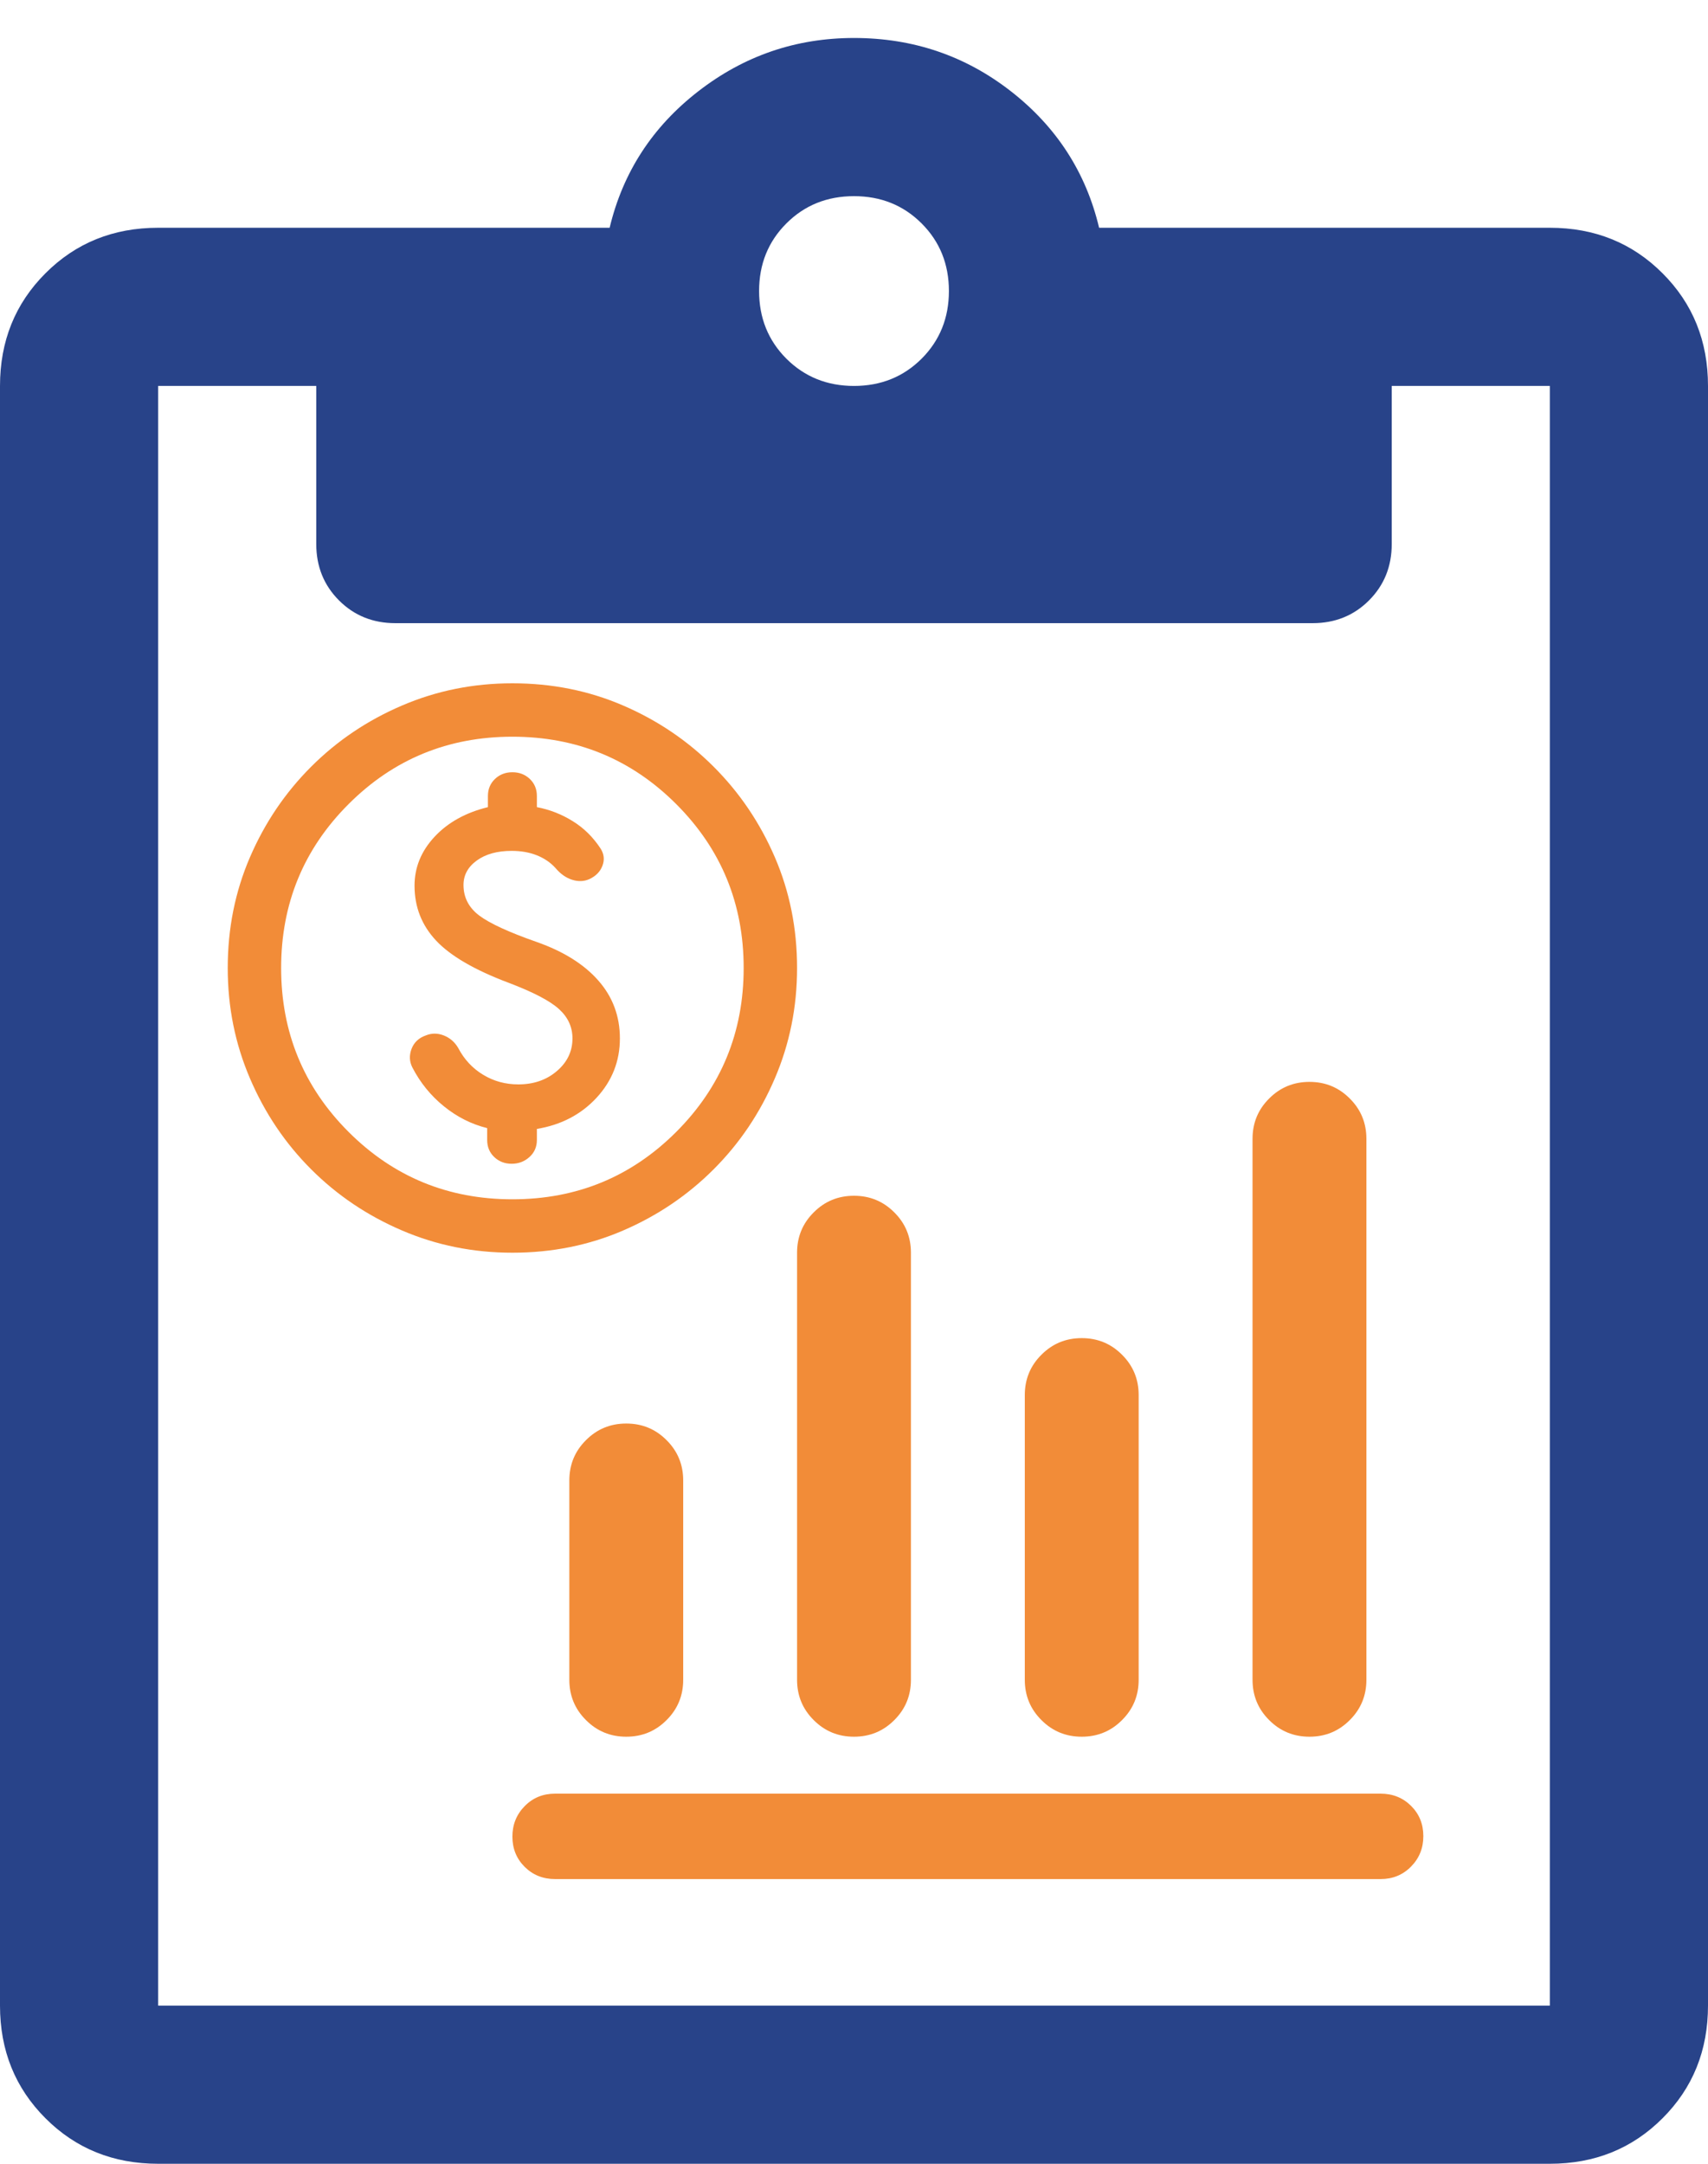
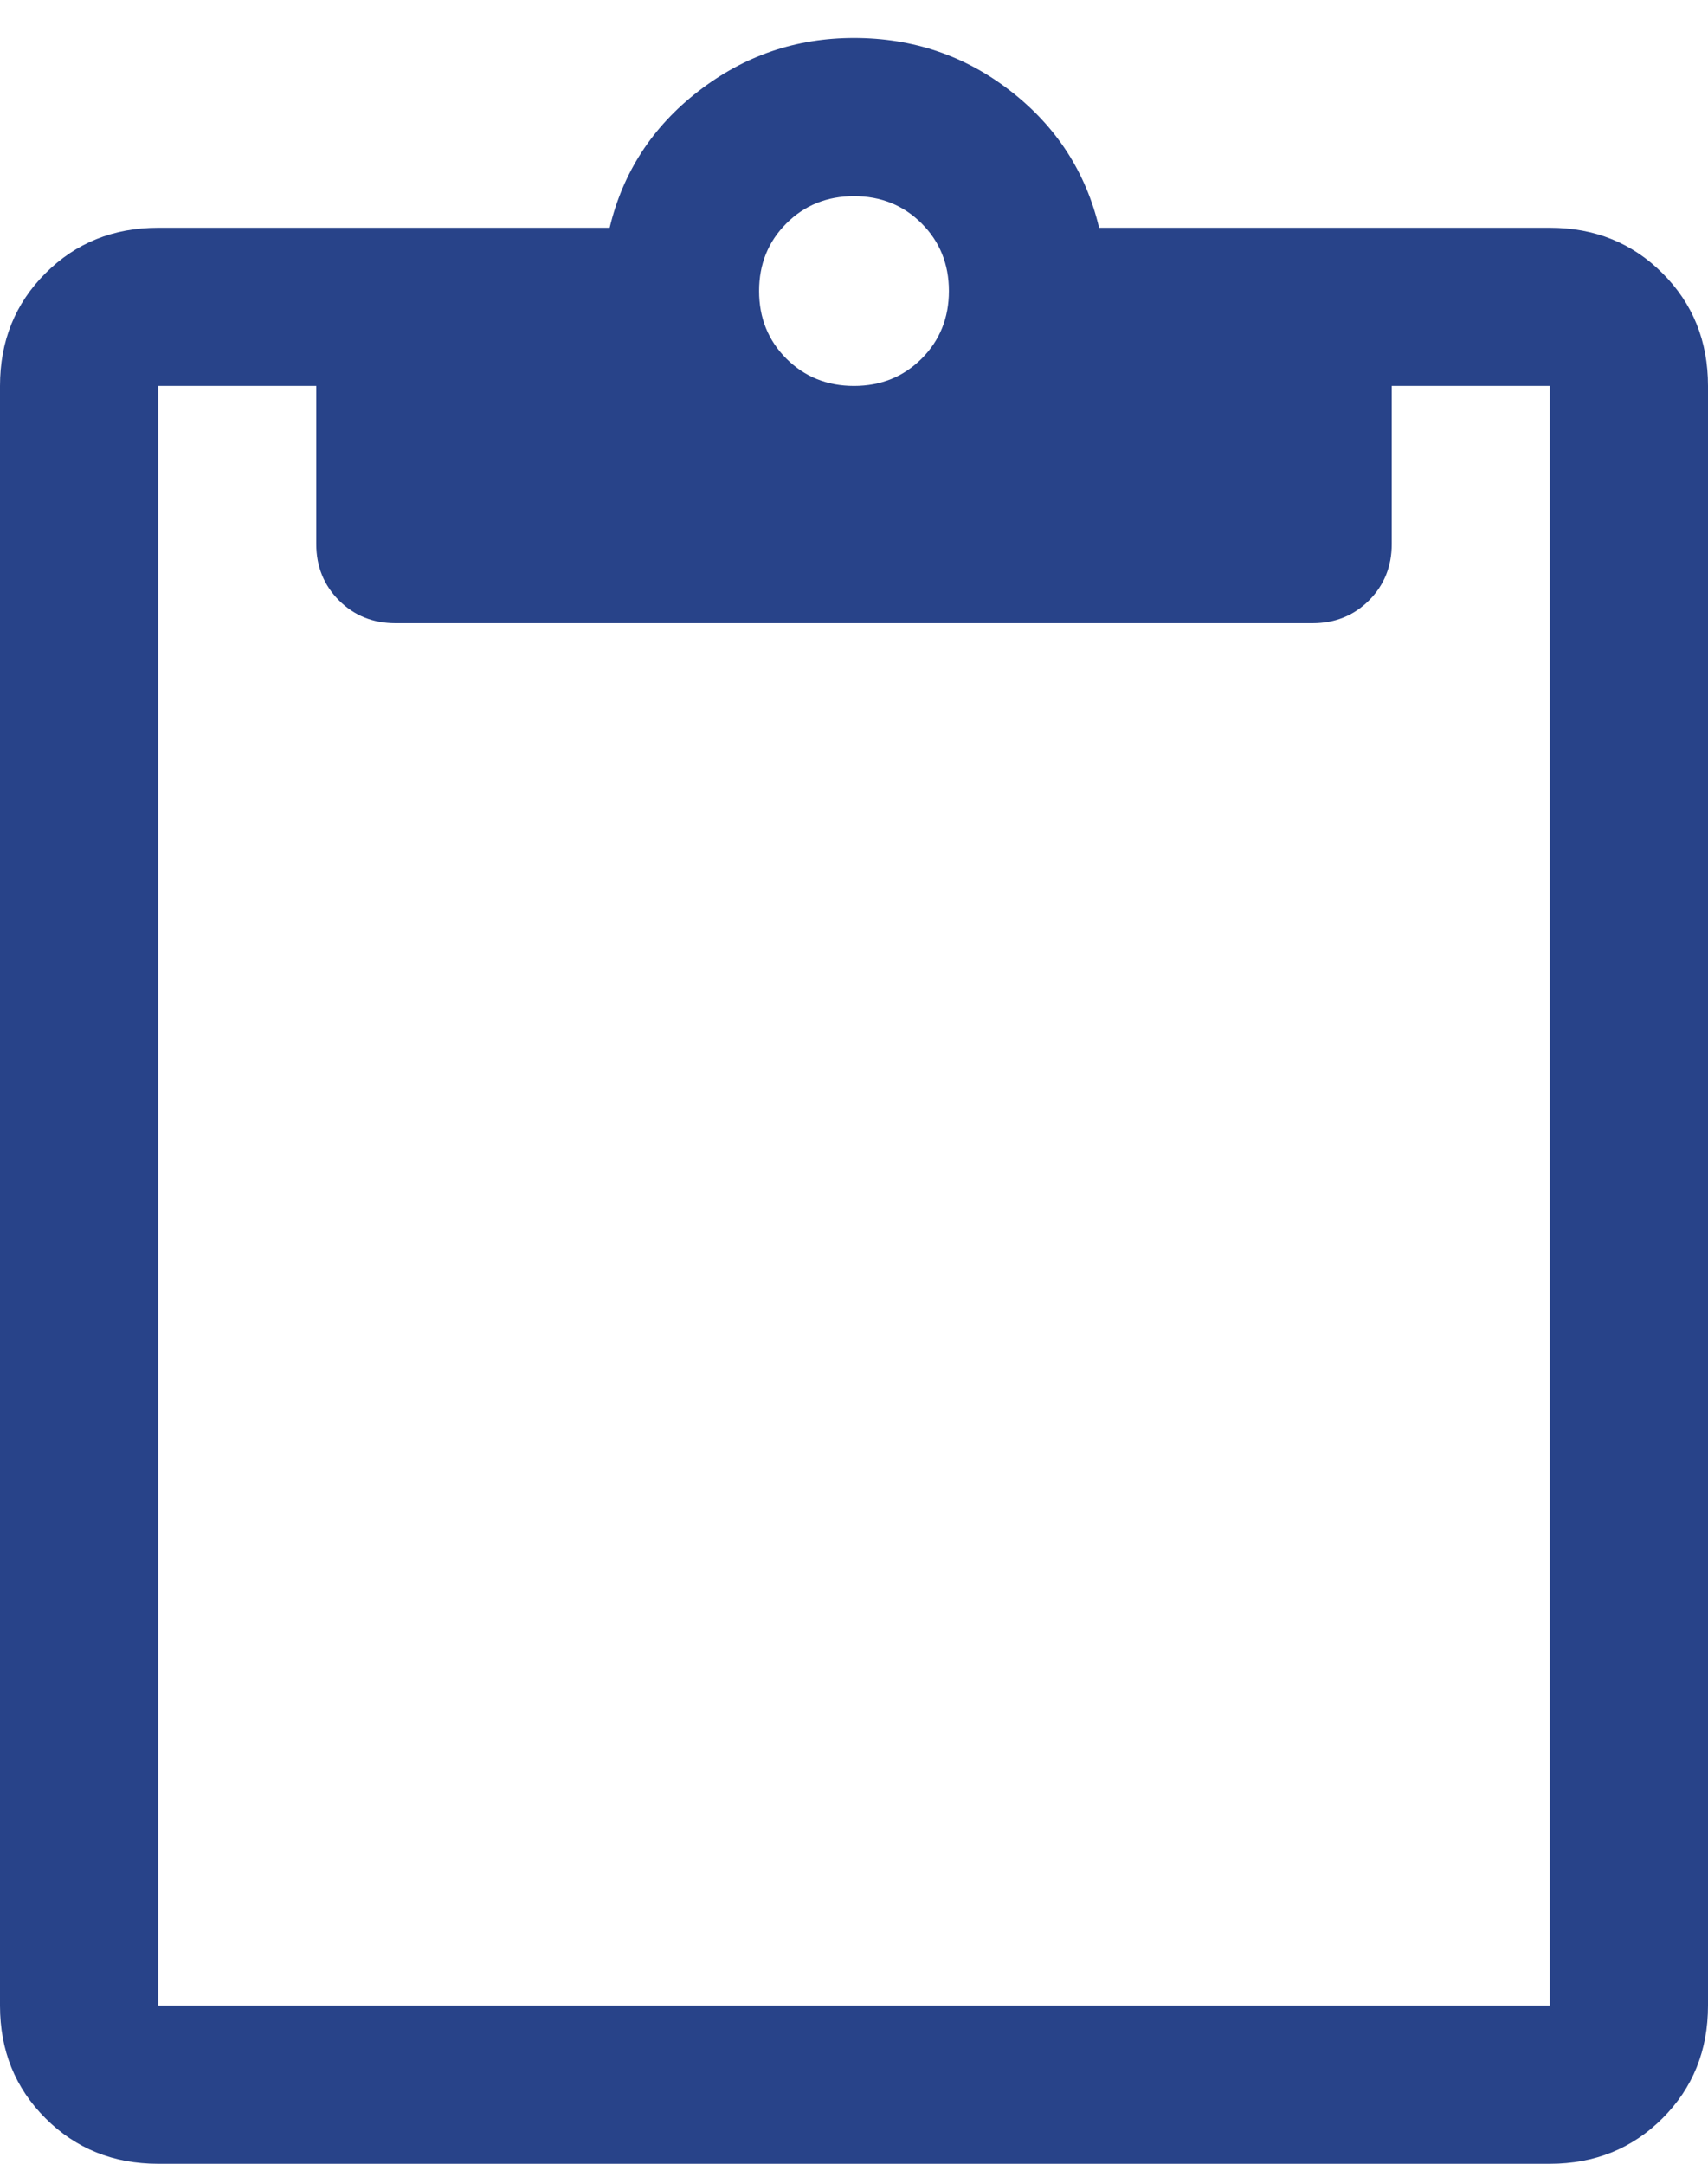
<svg xmlns="http://www.w3.org/2000/svg" width="30" height="38" viewBox="0 0 30 38" fill="none">
  <path d="M2.778 38C1.991 38 1.331 37.734 0.799 37.201C0.266 36.669 0 36.009 0 35.222V6.778C0 5.991 0.266 5.331 0.799 4.799C1.331 4.266 1.991 4 2.778 4H10.708C10.94 3.028 11.458 2.229 12.264 1.604C13.069 0.979 13.981 0.667 15 0.667C16.037 0.667 16.956 0.979 17.757 1.604C18.558 2.229 19.074 3.028 19.305 4H27.222C28.009 4 28.669 4.266 29.201 4.799C29.734 5.331 30 5.991 30 6.778V35.222C30 36.009 29.734 36.669 29.201 37.201C28.669 37.734 28.009 38 27.222 38H2.778ZM2.778 35.222H27.222V6.778H24.445V9.555C24.445 9.949 24.311 10.279 24.045 10.545C23.779 10.811 23.449 10.944 23.055 10.944H6.945C6.551 10.944 6.221 10.811 5.955 10.545C5.689 10.279 5.555 9.949 5.555 9.555V6.778H2.778V35.222ZM15 6.778C15.472 6.778 15.868 6.618 16.188 6.299C16.507 5.979 16.667 5.583 16.667 5.111C16.667 4.639 16.507 4.243 16.188 3.924C15.868 3.604 15.472 3.445 15 3.445C14.528 3.445 14.132 3.604 13.812 3.924C13.493 4.243 13.333 4.639 13.333 5.111C13.333 5.583 13.493 5.979 13.812 6.299C14.132 6.618 14.528 6.778 15 6.778Z" fill="#284389" />
-   <path d="M9.75 33C9.537 33 9.359 32.928 9.216 32.786C9.072 32.643 9 32.466 9 32.254C9 32.043 9.072 31.865 9.216 31.719C9.359 31.573 9.537 31.5 9.75 31.5H24.25C24.462 31.5 24.641 31.572 24.784 31.714C24.928 31.857 25 32.034 25 32.246C25 32.457 24.928 32.635 24.784 32.781C24.641 32.927 24.462 33 24.25 33H9.75ZM11 30.5C10.722 30.5 10.486 30.403 10.292 30.208C10.097 30.014 10 29.778 10 29.5V26C10 25.722 10.097 25.486 10.292 25.292C10.486 25.097 10.722 25 11 25C11.278 25 11.514 25.097 11.708 25.292C11.903 25.486 12 25.722 12 26V29.5C12 29.778 11.903 30.014 11.708 30.208C11.514 30.403 11.278 30.5 11 30.5ZM15 30.5C14.722 30.5 14.486 30.403 14.292 30.208C14.097 30.014 14 29.778 14 29.5V22C14 21.722 14.097 21.486 14.292 21.292C14.486 21.097 14.722 21 15 21C15.278 21 15.514 21.097 15.708 21.292C15.903 21.486 16 21.722 16 22V29.5C16 29.778 15.903 30.014 15.708 30.208C15.514 30.403 15.278 30.5 15 30.5ZM19 30.5C18.722 30.5 18.486 30.403 18.292 30.208C18.097 30.014 18 29.778 18 29.5V24.5C18 24.222 18.097 23.986 18.292 23.792C18.486 23.597 18.722 23.5 19 23.5C19.278 23.5 19.514 23.597 19.708 23.792C19.903 23.986 20 24.222 20 24.5V29.5C20 29.778 19.903 30.014 19.708 30.208C19.514 30.403 19.278 30.5 19 30.5ZM23 30.5C22.722 30.5 22.486 30.403 22.292 30.208C22.097 30.014 22 29.778 22 29.5V20C22 19.722 22.097 19.486 22.292 19.292C22.486 19.097 22.722 19 23 19C23.278 19 23.514 19.097 23.708 19.292C23.903 19.486 24 19.722 24 20V29.5C24 29.778 23.903 30.014 23.708 30.208C23.514 30.403 23.278 30.5 23 30.5Z" fill="#F28C38" />
-   <path d="M9 22C8.314 22 7.668 21.87 7.06 21.609C6.452 21.349 5.921 20.991 5.465 20.535C5.009 20.079 4.651 19.548 4.391 18.94C4.13 18.332 4 17.686 4 17C4 16.306 4.13 15.657 4.391 15.053C4.651 14.45 5.009 13.921 5.465 13.465C5.921 13.009 6.452 12.651 7.06 12.391C7.668 12.13 8.314 12 9 12C9.694 12 10.343 12.13 10.947 12.391C11.55 12.651 12.079 13.009 12.535 13.465C12.991 13.921 13.349 14.45 13.609 15.053C13.87 15.657 14 16.306 14 17C14 17.686 13.87 18.332 13.609 18.94C13.349 19.548 12.991 20.079 12.535 20.535C12.079 20.991 11.55 21.349 10.947 21.609C10.343 21.87 9.694 22 9 22ZM9 21.062C10.129 21.062 11.088 20.668 11.878 19.878C12.668 19.088 13.062 18.128 13.062 17C13.062 15.871 12.668 14.912 11.878 14.122C11.088 13.332 10.129 12.938 9 12.938C7.872 12.938 6.912 13.332 6.122 14.122C5.332 14.912 4.938 15.871 4.938 17C4.938 18.128 5.332 19.088 6.122 19.878C6.912 20.668 7.872 21.062 9 21.062ZM8.987 20.438C9.109 20.438 9.213 20.398 9.299 20.32C9.386 20.242 9.43 20.142 9.43 20.021V19.826C9.855 19.756 10.204 19.574 10.478 19.279C10.751 18.983 10.888 18.636 10.888 18.237C10.888 17.846 10.762 17.508 10.51 17.221C10.259 16.935 9.898 16.709 9.43 16.544C8.935 16.371 8.596 16.214 8.414 16.076C8.232 15.937 8.141 15.759 8.141 15.542C8.141 15.368 8.219 15.225 8.375 15.112C8.531 14.999 8.735 14.943 8.987 14.943C9.152 14.943 9.299 14.969 9.43 15.021C9.56 15.073 9.668 15.147 9.755 15.242C9.842 15.346 9.94 15.416 10.048 15.45C10.157 15.485 10.259 15.481 10.354 15.438C10.467 15.385 10.543 15.307 10.582 15.203C10.621 15.099 10.61 14.999 10.55 14.904C10.419 14.704 10.257 14.543 10.061 14.422C9.866 14.3 9.655 14.218 9.43 14.175V13.979C9.43 13.858 9.388 13.758 9.306 13.68C9.224 13.602 9.122 13.562 9 13.562C8.878 13.562 8.776 13.602 8.694 13.68C8.612 13.758 8.57 13.858 8.57 13.979V14.175C8.18 14.27 7.867 14.444 7.633 14.695C7.398 14.947 7.281 15.233 7.281 15.555C7.281 15.928 7.407 16.249 7.659 16.518C7.911 16.787 8.336 17.035 8.935 17.26C9.369 17.425 9.664 17.579 9.82 17.723C9.977 17.866 10.055 18.037 10.055 18.237C10.055 18.463 9.964 18.654 9.781 18.81C9.599 18.966 9.373 19.044 9.104 19.044C8.878 19.044 8.672 18.988 8.486 18.875C8.299 18.762 8.154 18.606 8.049 18.406C7.989 18.302 7.904 18.228 7.796 18.185C7.687 18.142 7.581 18.142 7.477 18.185C7.355 18.228 7.273 18.306 7.229 18.419C7.186 18.532 7.19 18.641 7.242 18.745C7.381 19.014 7.566 19.242 7.796 19.428C8.026 19.615 8.28 19.743 8.557 19.812V20.021C8.557 20.142 8.599 20.242 8.681 20.32C8.763 20.398 8.865 20.438 8.987 20.438Z" fill="#F28C38" />
</svg>